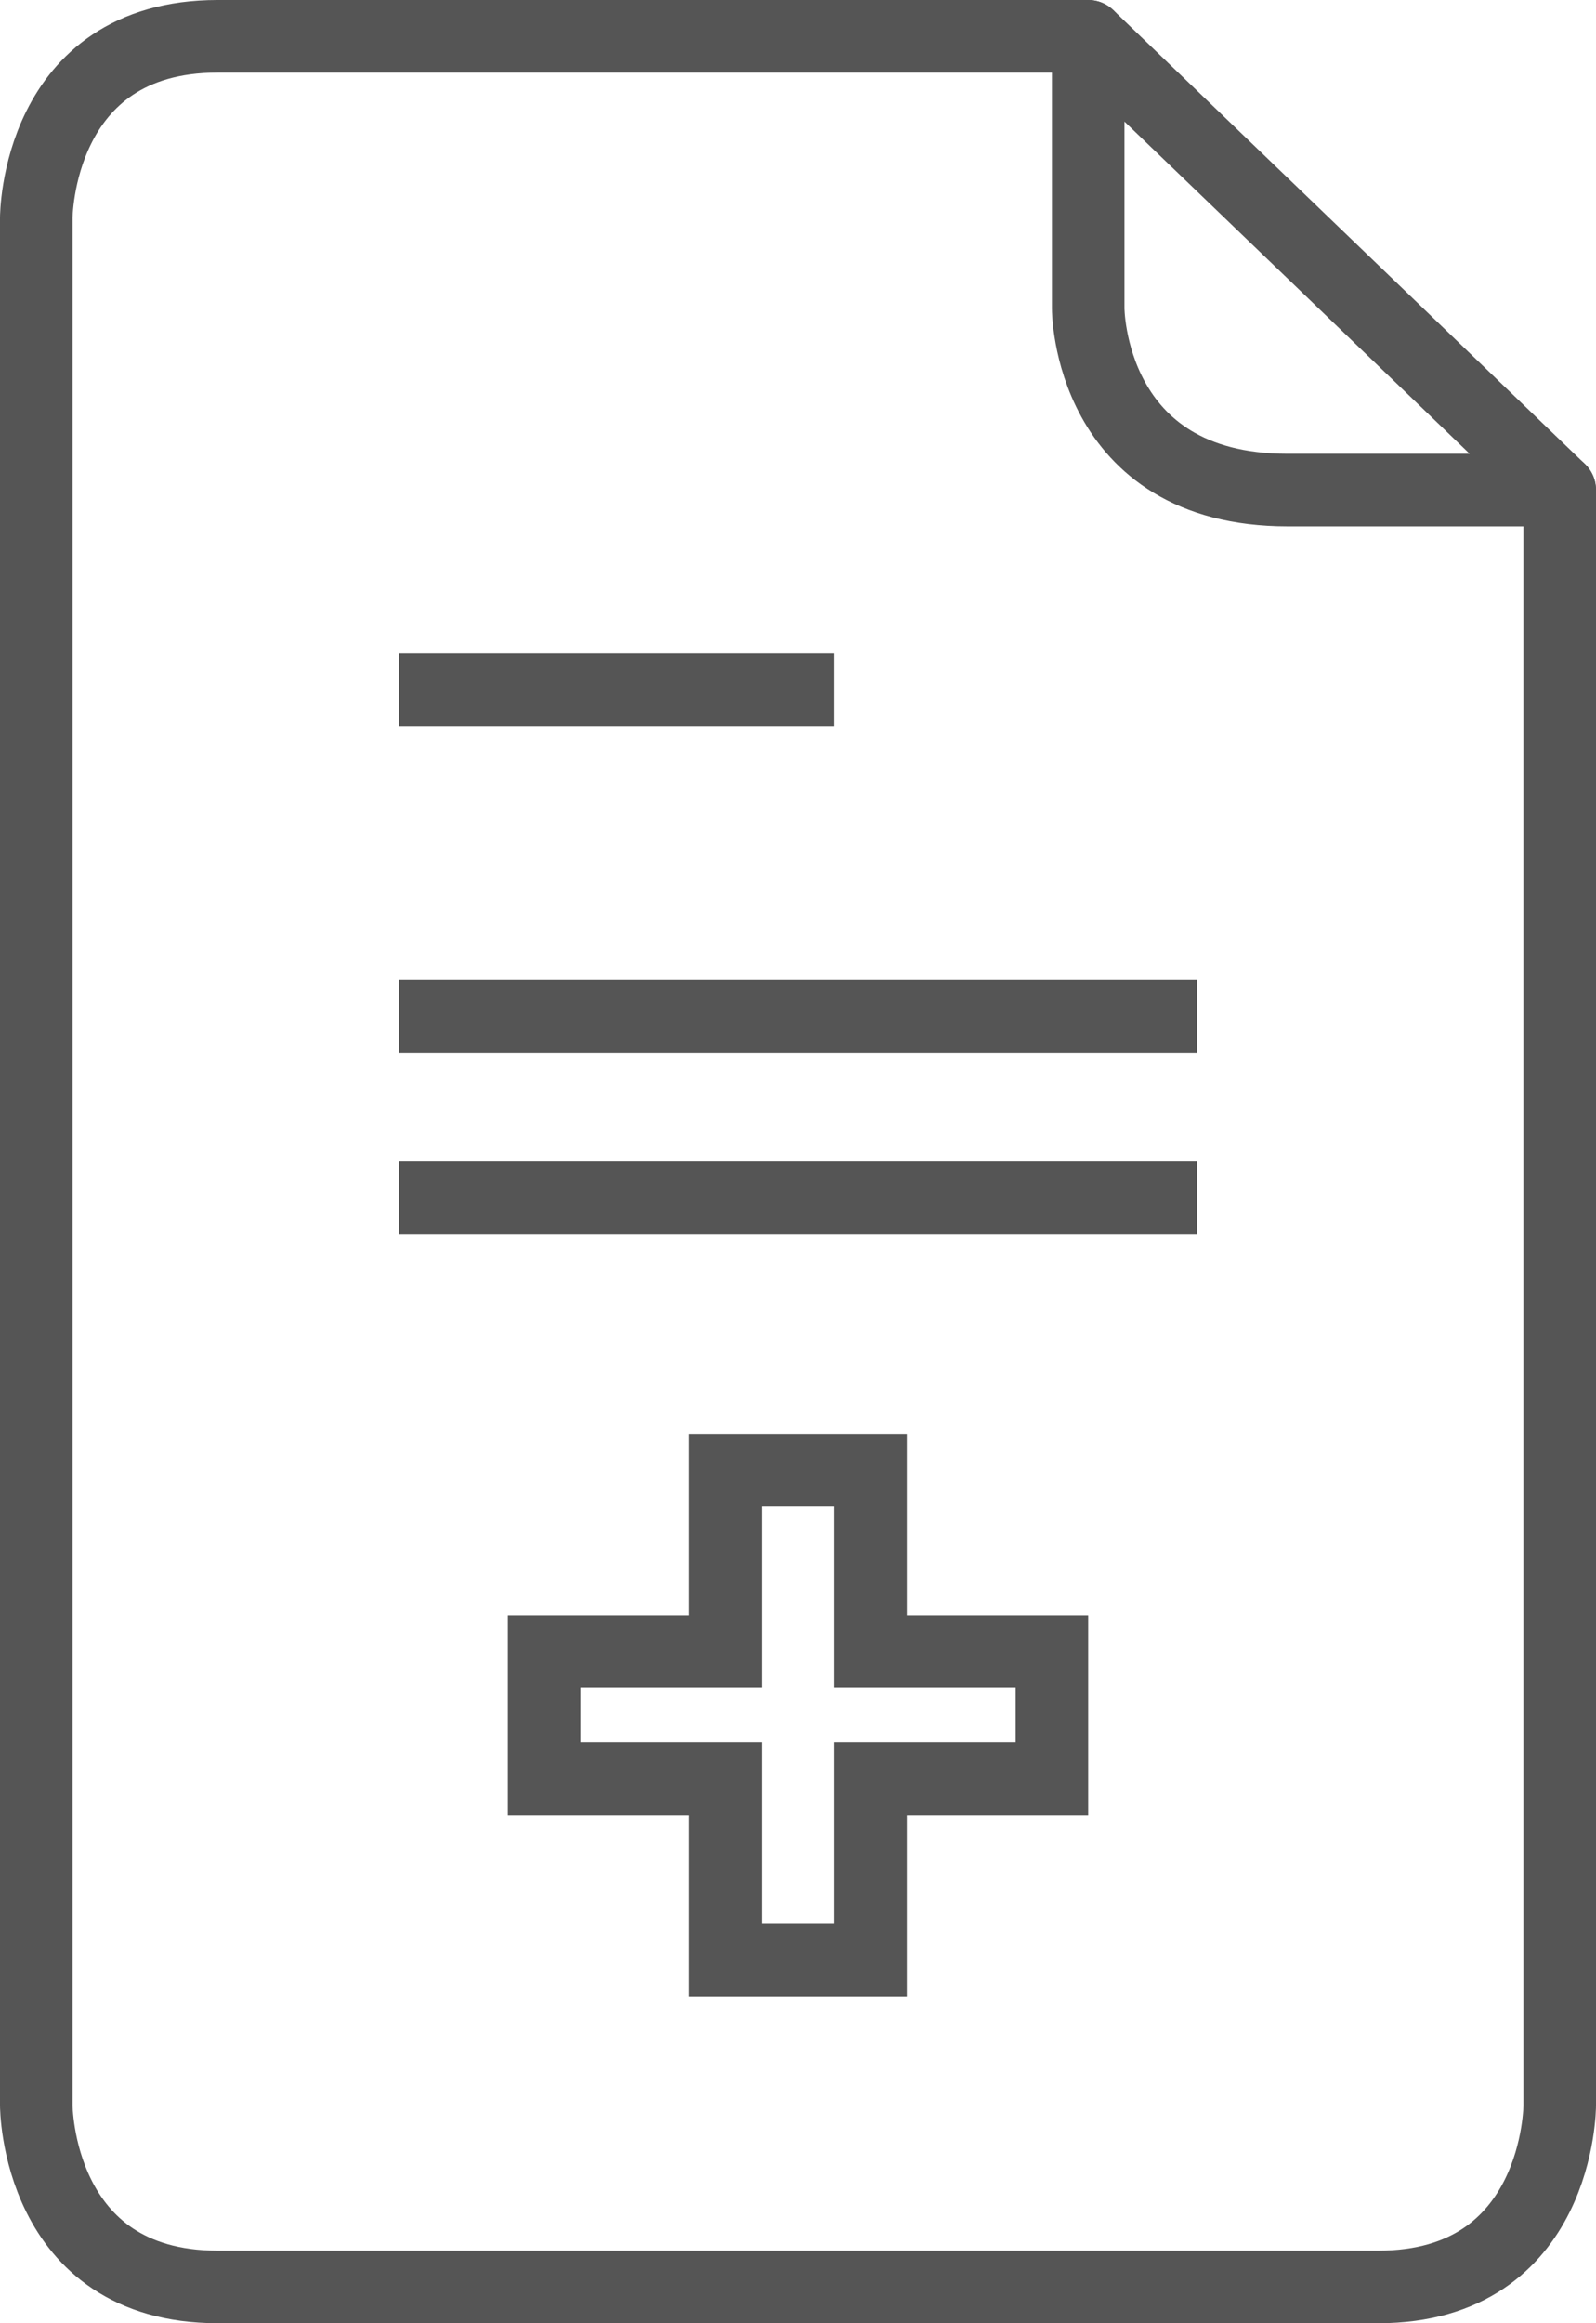
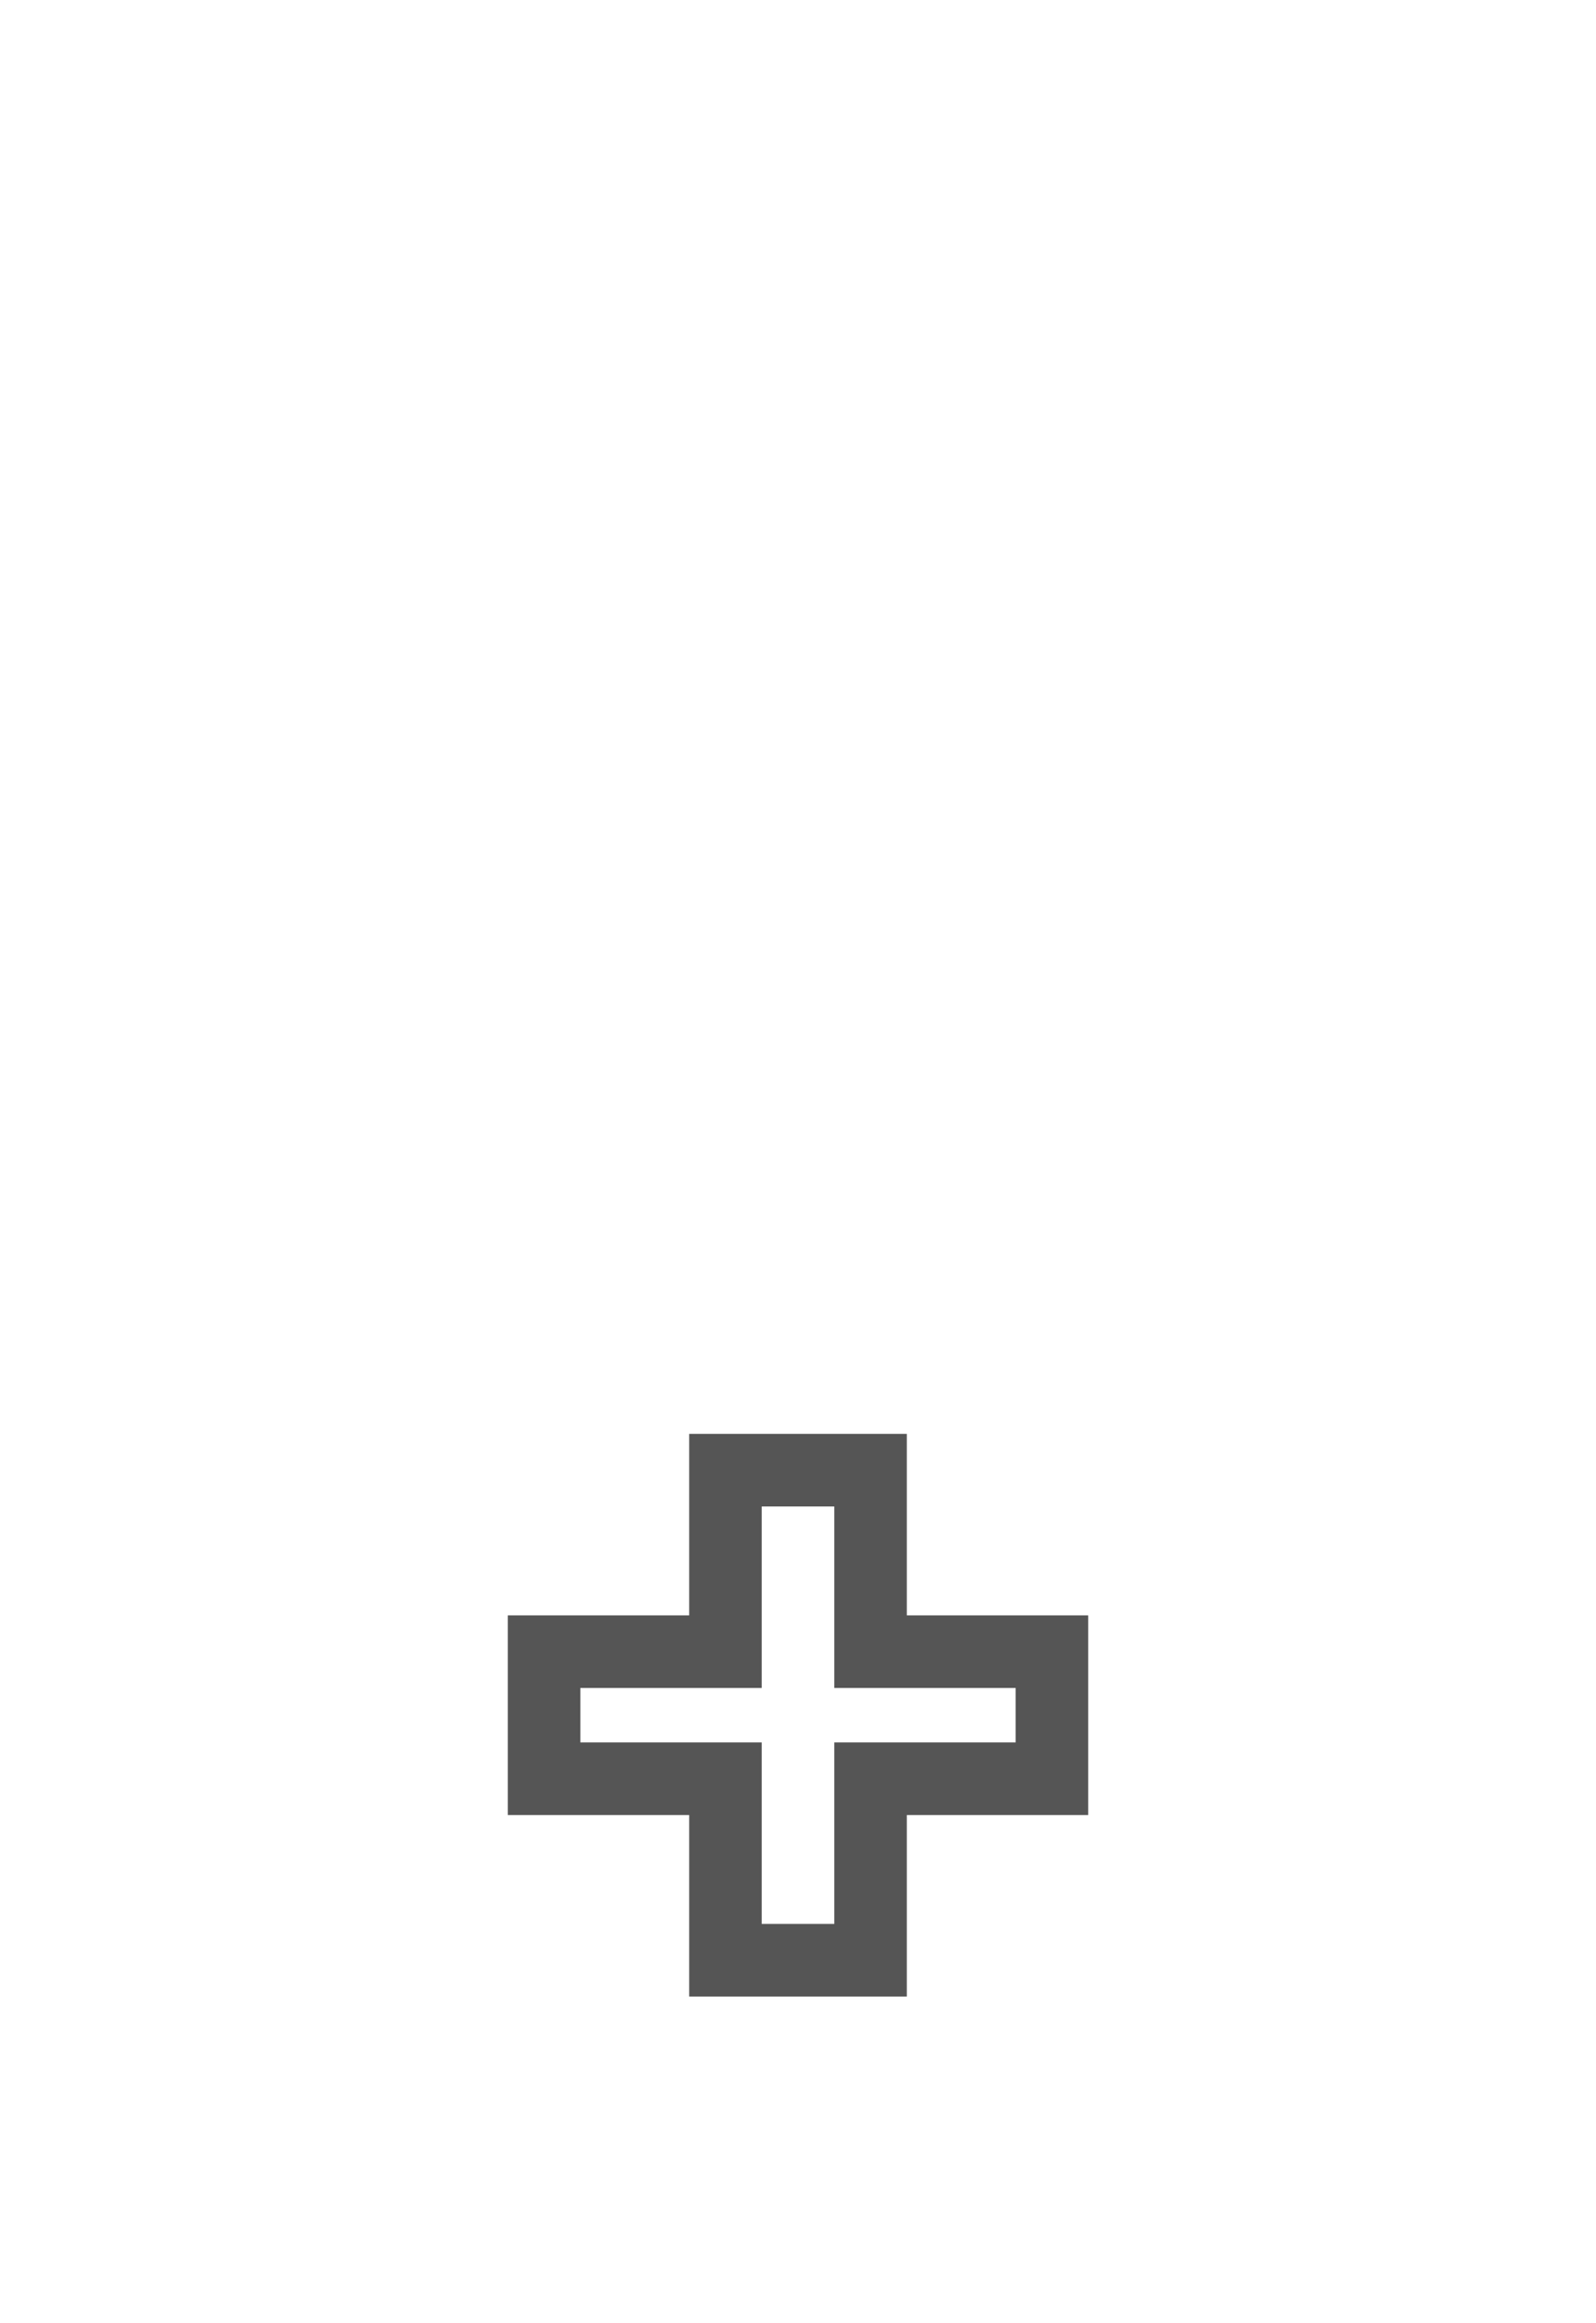
<svg xmlns="http://www.w3.org/2000/svg" version="1.1" id="レイヤー_1" x="0px" y="0px" viewBox="0 0 88 128" style="enable-background:new 0 0 88 128;" xml:space="preserve">
  <style type="text/css">
	.st0{fill:none;stroke:#555555;stroke-width:4;stroke-linecap:round;stroke-linejoin:round;stroke-miterlimit:10;}
	.st1{fill:none;stroke:#555555;stroke-width:4;stroke-linejoin:round;stroke-miterlimit:10;}
	.st2{fill:none;stroke:#555555;stroke-width:4;stroke-linecap:square;stroke-miterlimit:10;}
</style>
  <g>
    <g>
-       <path class="st0" d="M86,27v89c0,0,0,10-10,10H12c-10,0-10-10-10-10V12C2,12,2,2,12,2h48" />
-       <path class="st0" d="M86,27H71c-11,0-11-10-11-10V2L86,27z" />
-       <line class="st1" x1="46" y1="38" x2="22" y2="38" />
-       <line class="st1" x1="66" y1="56" x2="22" y2="56" />
-       <line class="st1" x1="66" y1="66" x2="22" y2="66" />
-     </g>
+       </g>
    <polygon class="st2" points="48,91 48,81 40,81 40,91 30,91 30,98 40,98 40,108 48,108 48,98 58,98 58,91  " />
  </g>
</svg>